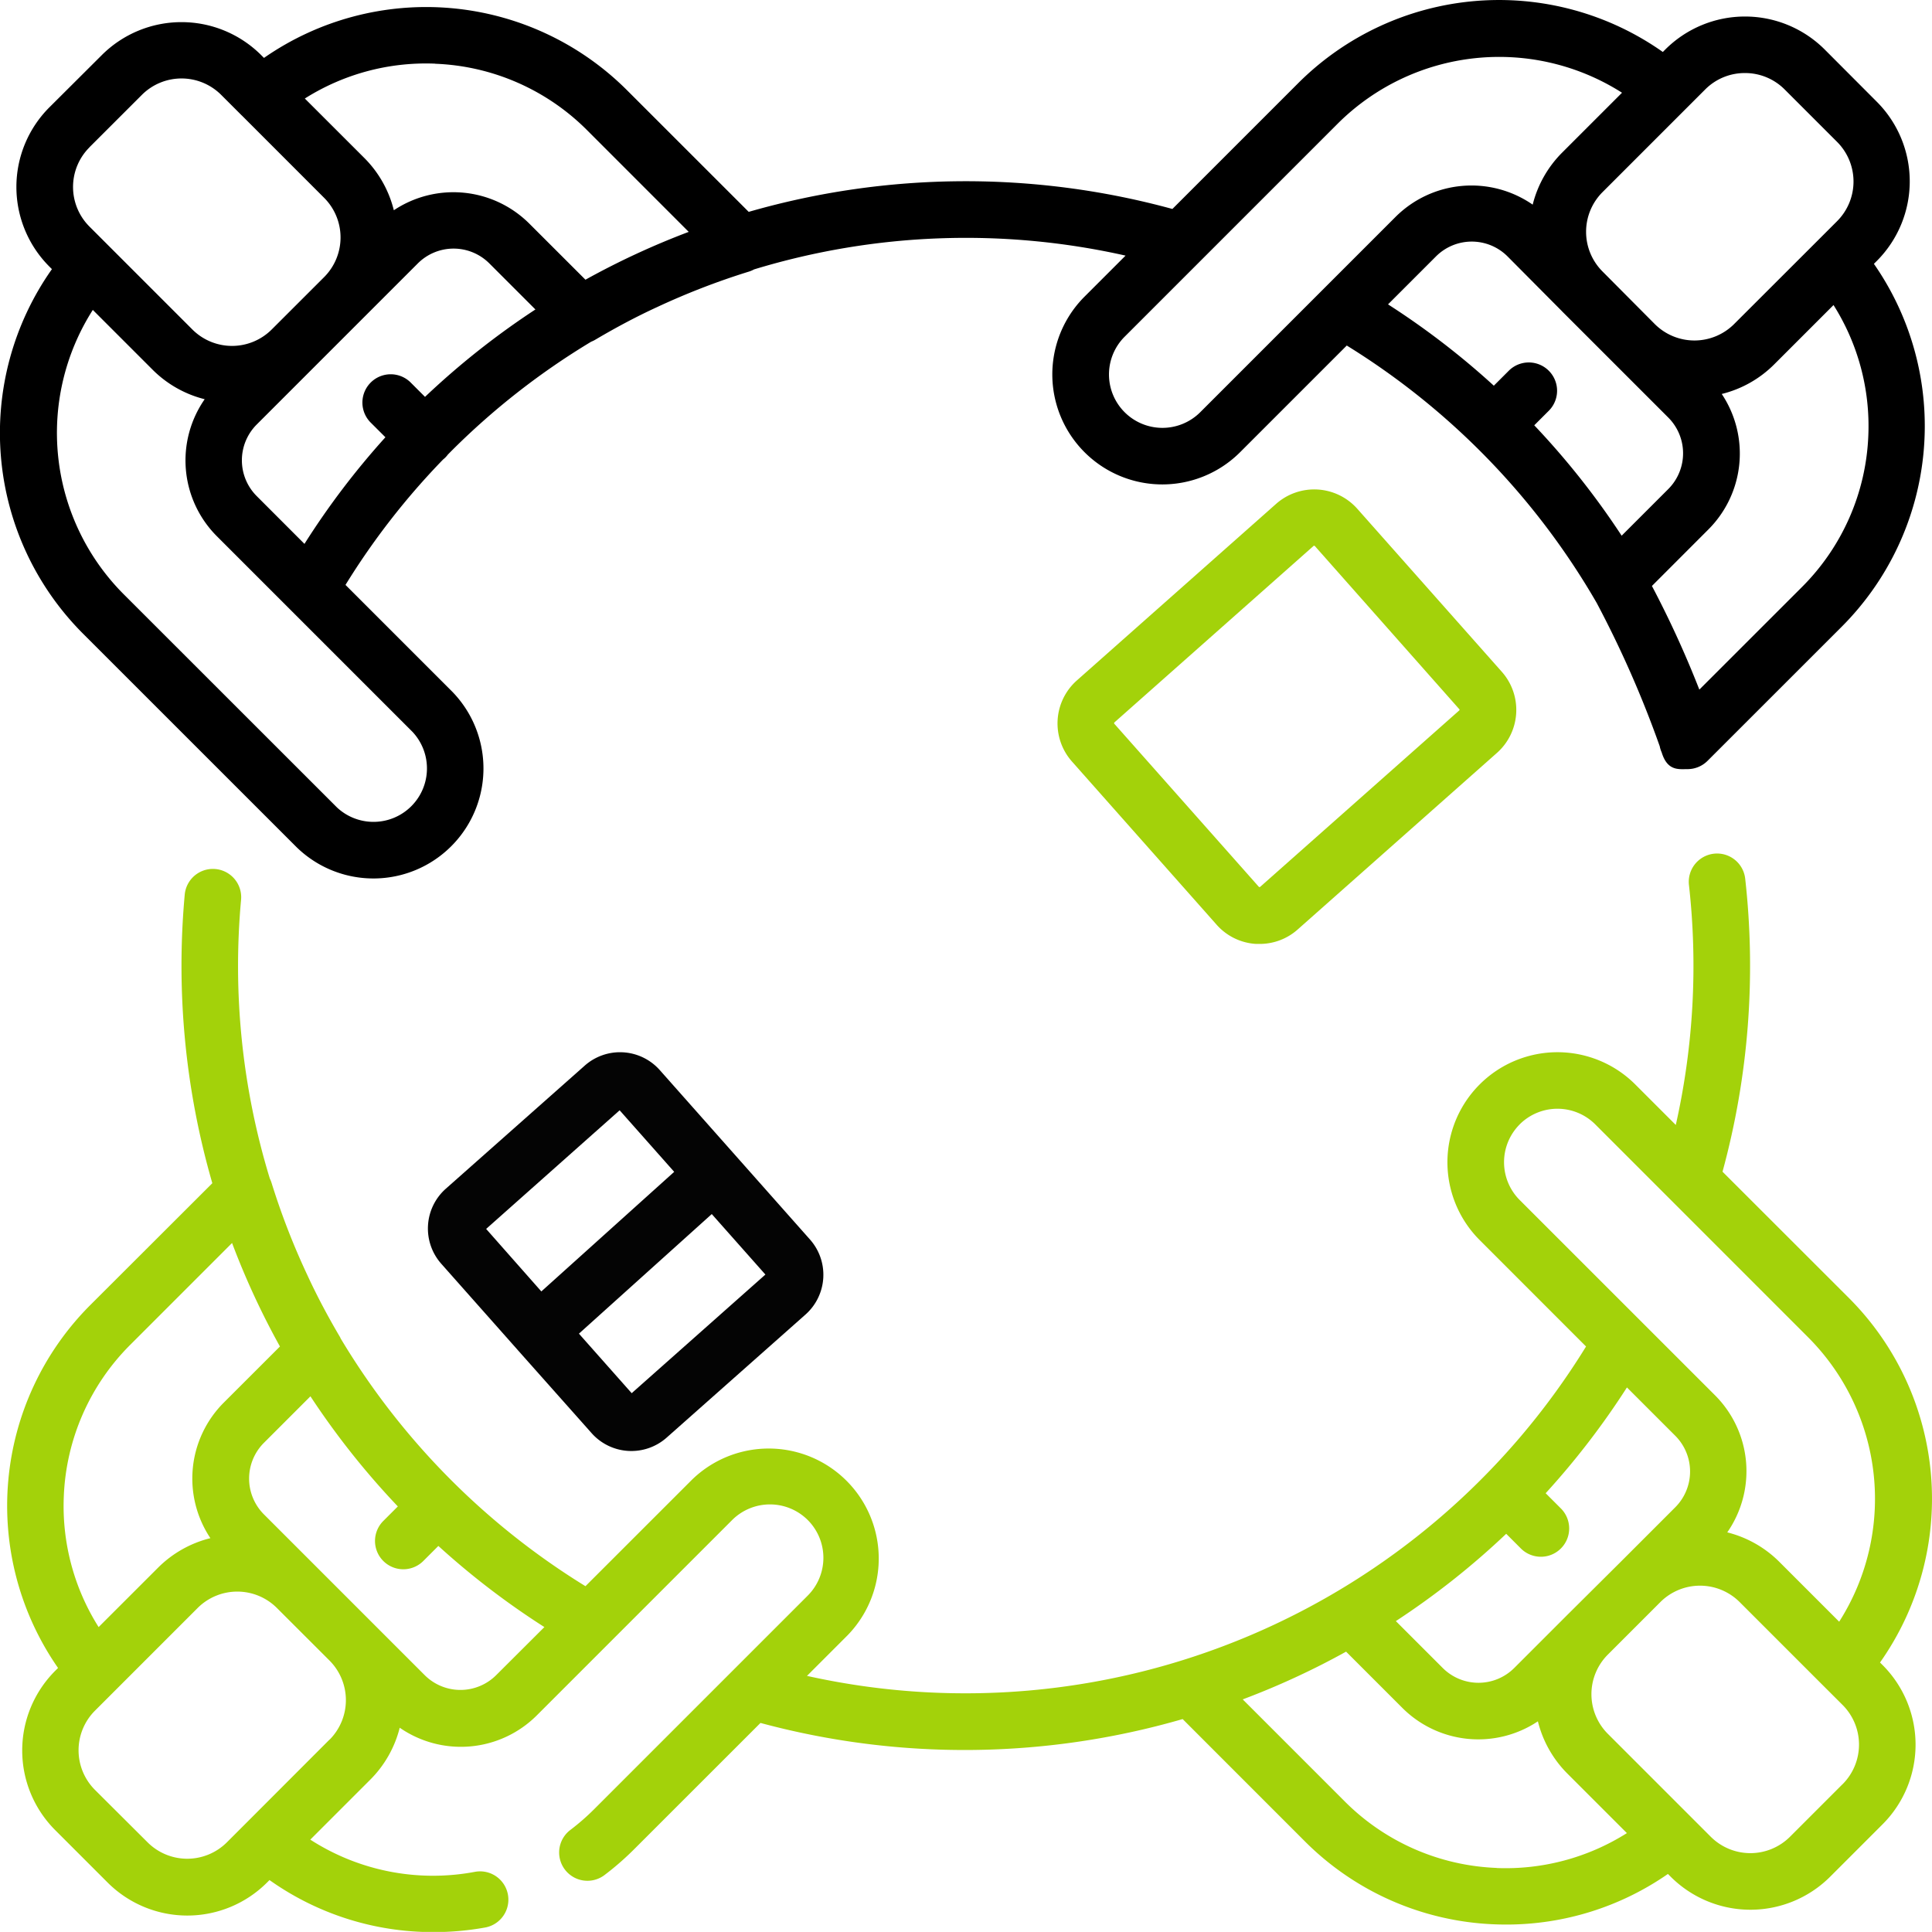
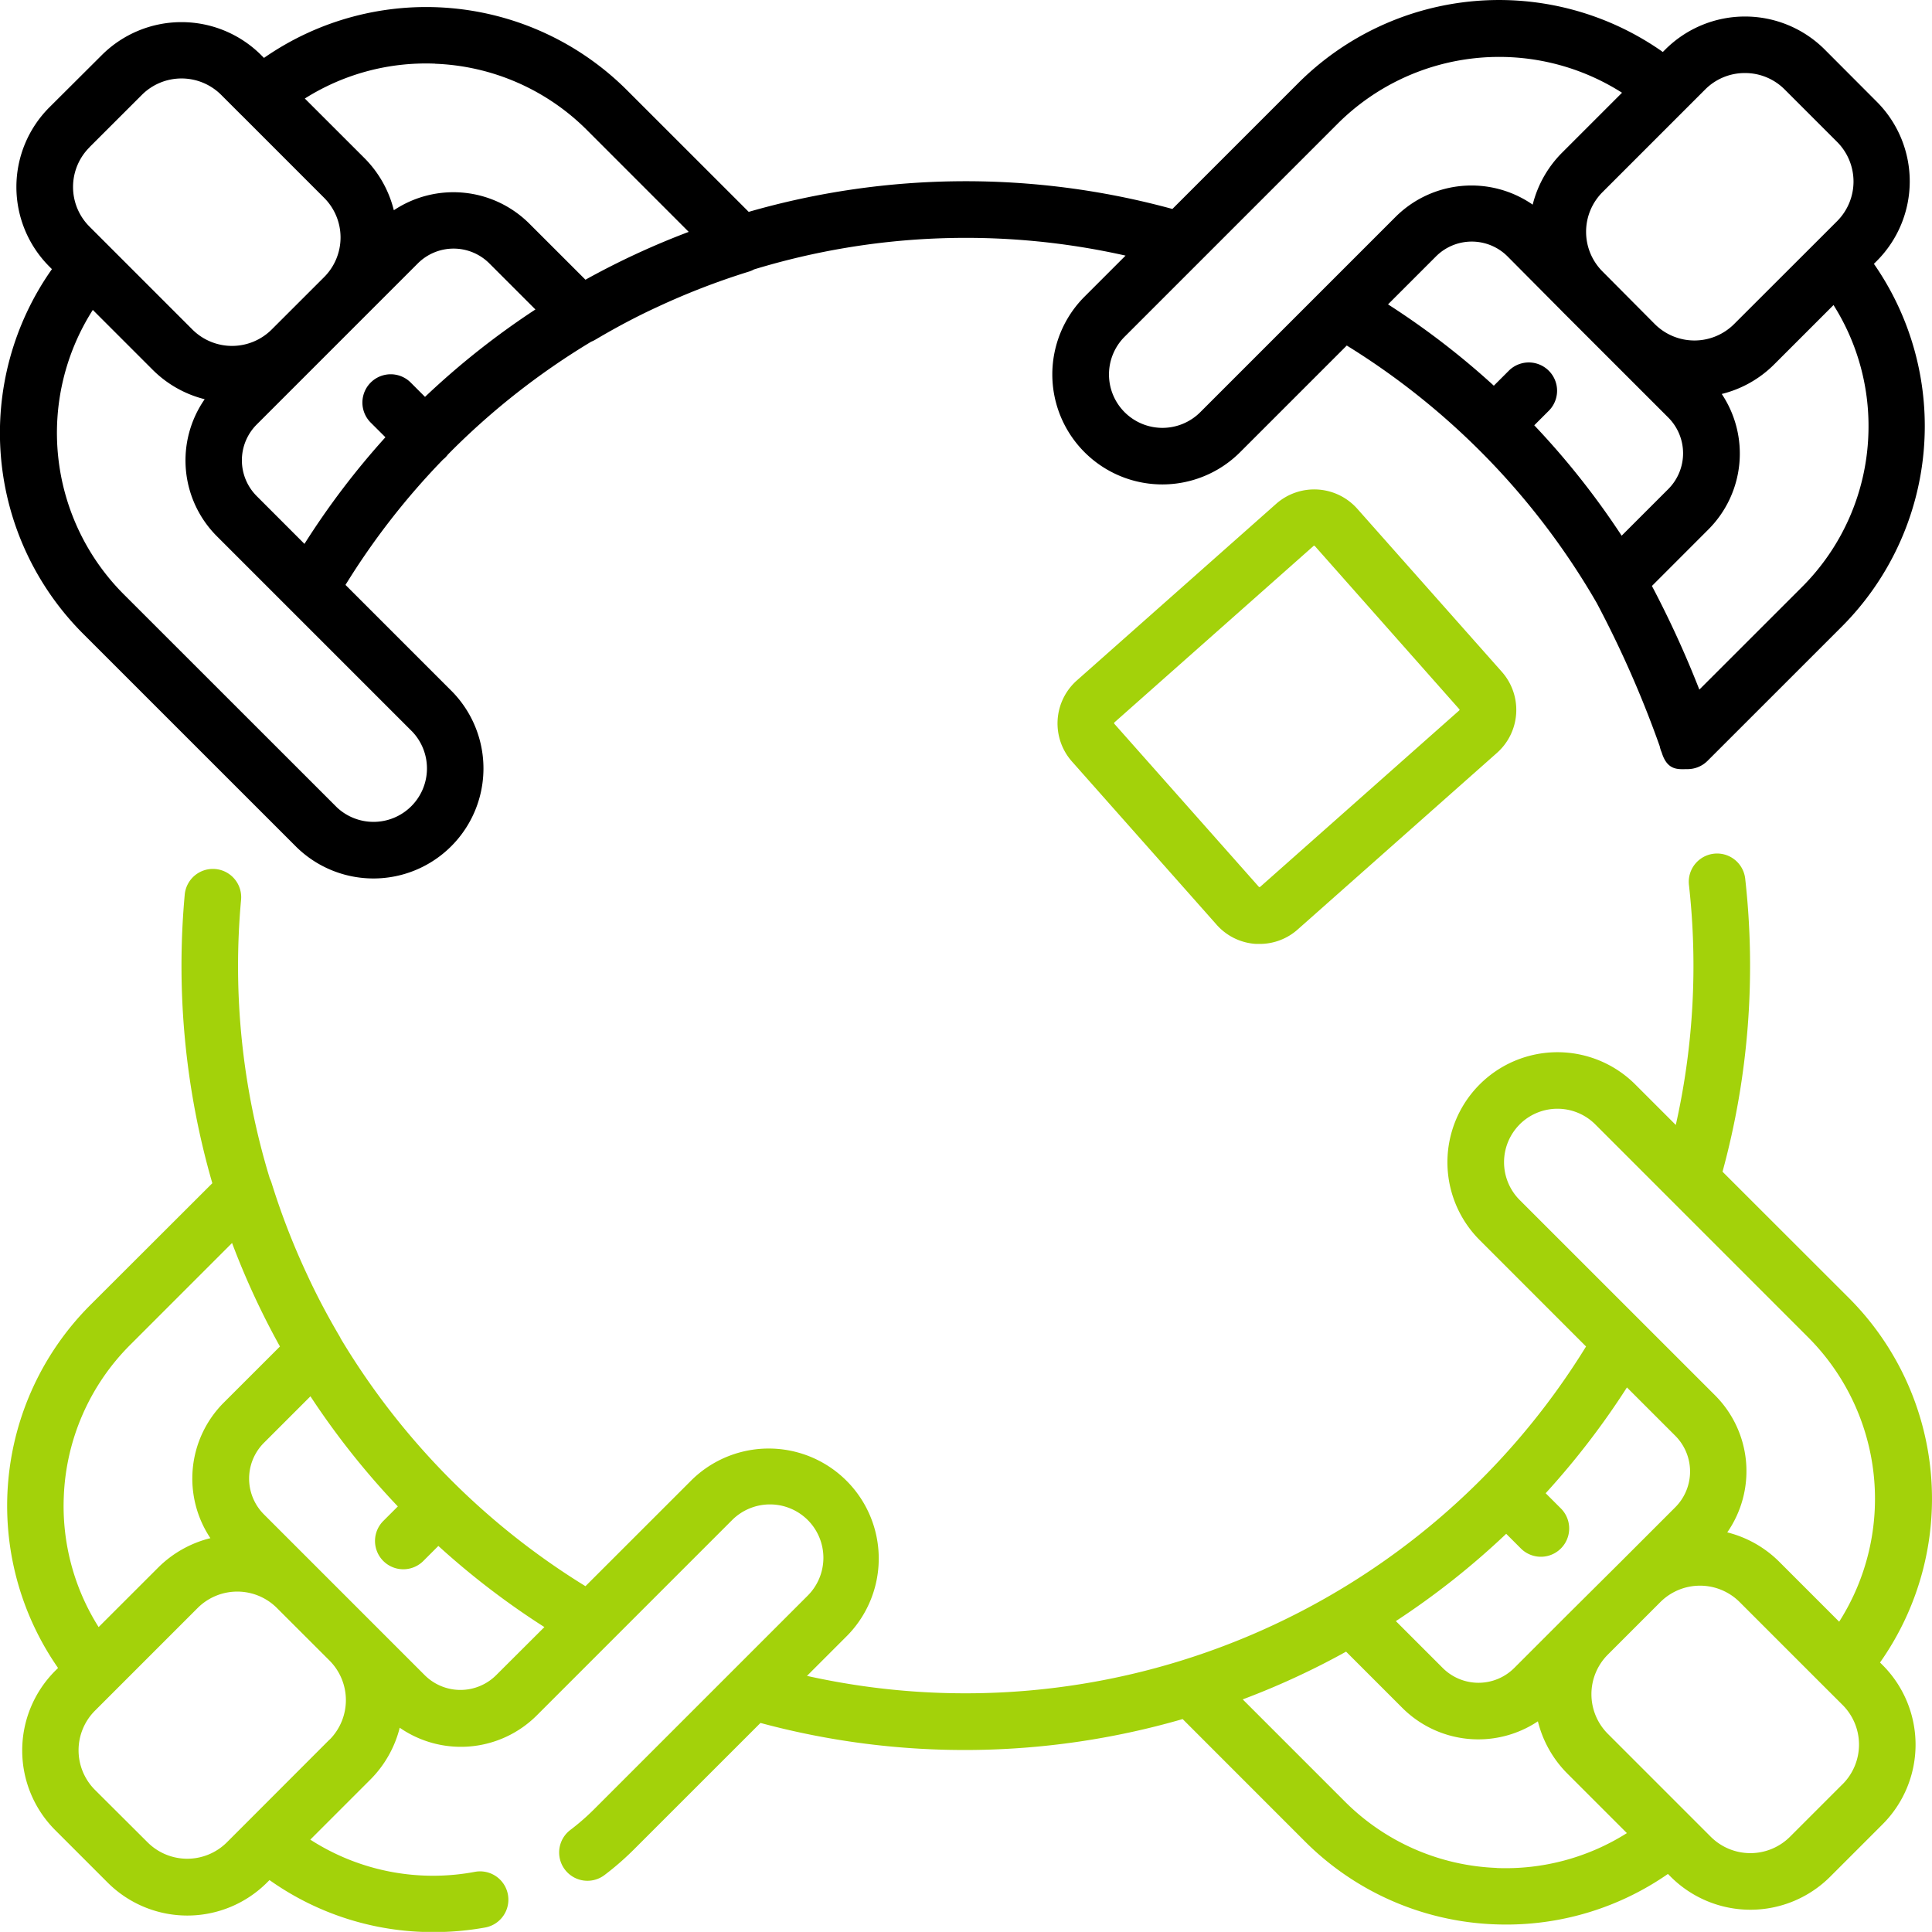
<svg xmlns="http://www.w3.org/2000/svg" width="42.002" height="42" viewBox="0 0 42.002 42">
  <defs>
    <style>
            .cls-1{fill:#a3d20a}
        </style>
  </defs>
  <g id="round-table" transform="translate(-.001 .001)">
    <path id="Path_1360" d="M42.591 243.77a6.175 6.175 0 0 0-.679-7.927l-2.745-2.743a17.005 17.005 0 0 0 .493-6.37.615.615 0 0 0-1.223.136 15.779 15.779 0 0 1-.286 5.218l-.881-.881a2.392 2.392 0 1 0-3.383 3.383L36.2 236.9a15.843 15.843 0 0 1-16.937 7.161l.882-.882a2.392 2.392 0 0 0-3.383-3.382l-2.315 2.314a15.938 15.938 0 0 1-5.321-5.384c-.006-.013-.011-.027-.019-.039-.261-.442-.5-.893-.708-1.344a15.625 15.625 0 0 1-.778-2.007.626.626 0 0 0-.036-.088 15.8 15.8 0 0 1-.625-6.061.615.615 0 0 0-1.225-.111 17.012 17.012 0 0 0 .6 6.273L3.681 236a6.172 6.172 0 0 0-.7 7.889l-.062.062a2.449 2.449 0 0 0 0 3.463l1.141 1.141a2.451 2.451 0 0 0 3.463 0l.055-.055a6.133 6.133 0 0 0 3.552 1.131 6.259 6.259 0 0 0 1.138-.1.615.615 0 1 0-.224-1.21 4.925 4.925 0 0 1-3.579-.7l1.3-1.3a2.433 2.433 0 0 0 .644-1.133 2.336 2.336 0 0 0 2.979-.267l1.594-1.594 2.654-2.654a1.164 1.164 0 0 1 1.644 0 1.162 1.162 0 0 1 0 1.642l-1.641 1.641-.007.007-2.994 2.994a5.035 5.035 0 0 1-.519.453.615.615 0 1 0 .742.981 6.2 6.2 0 0 0 .647-.564l2.744-2.743A17.039 17.039 0 0 0 27.43 245l2.661 2.662a6.157 6.157 0 0 0 4.117 1.8q.125.005.25.005a6.149 6.149 0 0 0 3.522-1.1l.062.062a2.452 2.452 0 0 0 3.463 0l1.141-1.141a2.448 2.448 0 0 0 0-3.463zm-39.485-3.607a4.929 4.929 0 0 1 1.445-3.3l2.213-2.213a16.942 16.942 0 0 0 1.041 2.25l-1.222 1.221a2.334 2.334 0 0 0-.29 2.946 2.435 2.435 0 0 0-1.14.644L3.863 243a4.925 4.925 0 0 1-.757-2.837zm5.78 5.28L7.1 247.231l-.449.449a1.22 1.22 0 0 1-1.723 0l-1.144-1.14a1.218 1.218 0 0 1 0-1.723l.44-.44 1.794-1.794a1.219 1.219 0 0 1 1.719 0l1.09 1.089.055.055a1.219 1.219 0 0 1 0 1.723zm3.622-1.4a1.1 1.1 0 0 1-1.558 0l-1.188-1.188-.006-.006-.531-.531-.609-.609-1.158-1.158a1.1 1.1 0 0 1 0-1.558l1.01-1.01a17.148 17.148 0 0 0 1.9 2.394l-.316.316a.615.615 0 0 0 .87.87l.327-.327A17.079 17.079 0 0 0 13.554 243zm22.249-11.972a1.163 1.163 0 0 1 1.643 0l4.641 4.642a4.97 4.97 0 0 1 .662 6.17l-1.3-1.3a2.437 2.437 0 0 0-1.133-.642 2.332 2.332 0 0 0-.266-2.98l-4.252-4.251a1.163 1.163 0 0 1 .006-1.639zm-.294 8.9l.32.32a.615.615 0 1 0 .87-.87l-.331-.331a17.126 17.126 0 0 0 1.767-2.3l1.049 1.049a1.1 1.1 0 0 1 0 1.558l-1.191 1.191-1.147 1.14-1.159 1.159a1.1 1.1 0 0 1-1.559 0l-1.017-1.017a17.047 17.047 0 0 0 2.399-1.898zm-.207 7.265a4.931 4.931 0 0 1-3.3-1.444l-2.22-2.22c.412-.155.819-.326 1.216-.512.345-.161.691-.337 1.031-.526l1.225 1.225a2.336 2.336 0 0 0 2.945.29 2.435 2.435 0 0 0 .646 1.141l1.289 1.289a4.934 4.934 0 0 1-2.831.759zm7.519-1.819l-1.141 1.141a1.219 1.219 0 0 1-1.723 0l-2.238-2.238a1.218 1.218 0 0 1 0-1.721l1.144-1.144a1.22 1.22 0 0 1 1.721 0l1.8 1.8.439.438a1.218 1.218 0 0 1 0 1.723zm0 0" class="cls-1" transform="translate(-1.718 -207.628)" />
    <path id="Path_1361" d="M6.451 18.419a2.392 2.392 0 0 0 3.382-3.383l-2.321-2.321a15.861 15.861 0 0 1 2.12-2.725.664.664 0 0 0 .051-.045.616.616 0 0 0 .055-.064l.073-.074a15.881 15.881 0 0 1 3.042-2.379.622.622 0 0 0 .092-.045c.438-.259.889-.5 1.342-.708a15.744 15.744 0 0 1 2.007-.775.6.6 0 0 0 .1-.044 15.806 15.806 0 0 1 8.077-.3l-.892.892a2.391 2.391 0 0 0 3.382 3.382l2.319-2.319a15.945 15.945 0 0 1 5.432 5.593 23.078 23.078 0 0 1 1.372 3.119.6.6 0 0 0 .042.132c.124.409.369.365.562.365a.615.615 0 0 0 .435-.18l2.917-2.916a6.173 6.173 0 0 0 .7-7.889l.062-.062a2.449 2.449 0 0 0 0-3.463l-1.133-1.136a2.452 2.452 0 0 0-3.463 0l-.055.055a6.177 6.177 0 0 0-7.928.679l-2.734 2.734a17.036 17.036 0 0 0-9.211.063L13.63 1.958a6.175 6.175 0 0 0-7.89-.7l-.062-.062a2.452 2.452 0 0 0-3.463 0l-1.14 1.136a2.448 2.448 0 0 0 0 3.463l.055.055a6.174 6.174 0 0 0 .678 7.927zm27.492-11.67l.025.026 2.3 2.3a1.1 1.1 0 0 1 0 1.558l-1.012 1.012a17.155 17.155 0 0 0-1.9-2.4l.316-.316a.615.615 0 0 0-.87-.87l-.325.325a17.067 17.067 0 0 0-2.3-1.768l1.041-1.041a1.1 1.1 0 0 1 1.559 0zm6.676 2.713a4.927 4.927 0 0 1-1.444 3.3l-2.23 2.229a22.047 22.047 0 0 0-1.031-2.253l1.227-1.228a2.333 2.333 0 0 0 .291-2.946 2.434 2.434 0 0 0 1.141-.644l1.289-1.289a4.924 4.924 0 0 1 .757 2.831zm-2.681-7.875a1.214 1.214 0 0 1 .861.356l1.141 1.141a1.219 1.219 0 0 1 0 1.723l-.448.448-1.792 1.79a1.22 1.22 0 0 1-1.723 0L34.839 5.9a1.22 1.22 0 0 1 0-1.723l2.238-2.238a1.213 1.213 0 0 1 .861-.352zm-8.845 1.09a4.971 4.971 0 0 1 6.171-.662l-1.3 1.3a2.432 2.432 0 0 0-.642 1.133 2.337 2.337 0 0 0-2.981.266l-4.247 4.247a1.163 1.163 0 0 1-1.643 0 1.16 1.16 0 0 1 0-1.642zm-23.51 8.108a1.1 1.1 0 0 1 0-1.558l3.5-3.5a1.1 1.1 0 0 1 1.558 0l1 1a17.159 17.159 0 0 0-2.4 1.9l-.311-.311a.615.615 0 1 0-.87.87l.32.319a17.053 17.053 0 0 0-1.76 2.318zm3.881-9.4a4.928 4.928 0 0 1 3.3 1.444l2.21 2.211a17.011 17.011 0 0 0-2.245 1.04l-1.221-1.22a2.336 2.336 0 0 0-2.945-.29 2.432 2.432 0 0 0-.646-1.141L6.628 2.141a4.927 4.927 0 0 1 2.836-.758zM1.946 3.2l1.14-1.139a1.22 1.22 0 0 1 1.723 0l.446.446.007.006L7.048 4.3a1.219 1.219 0 0 1 0 1.723l-1.141 1.14a1.22 1.22 0 0 1-1.723 0L1.946 4.925a1.218 1.218 0 0 1 0-1.723zm.072 3.536l1.3 1.3a2.436 2.436 0 0 0 1.133.642 2.331 2.331 0 0 0 .266 2.98l4.251 4.251a1.162 1.162 0 0 1-1.642 1.643l-4.647-4.645a4.968 4.968 0 0 1-.661-6.169zm0 0" />
-     <path id="Path_1362" fill="#040404" d="M116.822 279.156l-3.02 2.676a1.156 1.156 0 0 0-.1 1.63l1.664 1.877.005.006 1.6 1.8a1.156 1.156 0 0 0 1.63.1l3.02-2.677a1.156 1.156 0 0 0 .1-1.63l-3.269-3.687a1.156 1.156 0 0 0-1.63-.095zm.759.971l1.186 1.338-2.888 2.6-1.2-1.359zm.262 6.15l-1.147-1.294 2.888-2.6 1.166 1.315zm0 0" transform="translate(-104.109 -255.99)" />
    <path id="Path_1363" d="M285.013 130.021l-4.332 3.839a1.249 1.249 0 0 0-.106 1.763l3.144 3.547a1.241 1.241 0 0 0 .859.418h.077a1.239 1.239 0 0 0 .827-.314l4.332-3.839a1.249 1.249 0 0 0 .106-1.763l-3.144-3.546a1.251 1.251 0 0 0-1.763-.105zM289 134.5a.015.015 0 0 1-.006.012l-4.332 3.839a.014.014 0 0 1-.013 0 .017.017 0 0 1-.013-.006l-3.144-3.547a.016.016 0 0 1 0-.013.018.018 0 0 1 .006-.013l4.332-3.839a.018.018 0 0 1 .012 0 .017.017 0 0 1 .014.006L289 134.49a.015.015 0 0 1 0 .01zm0 0" class="cls-1" transform="translate(-257.269 -119.068)" />
  </g>
</svg>